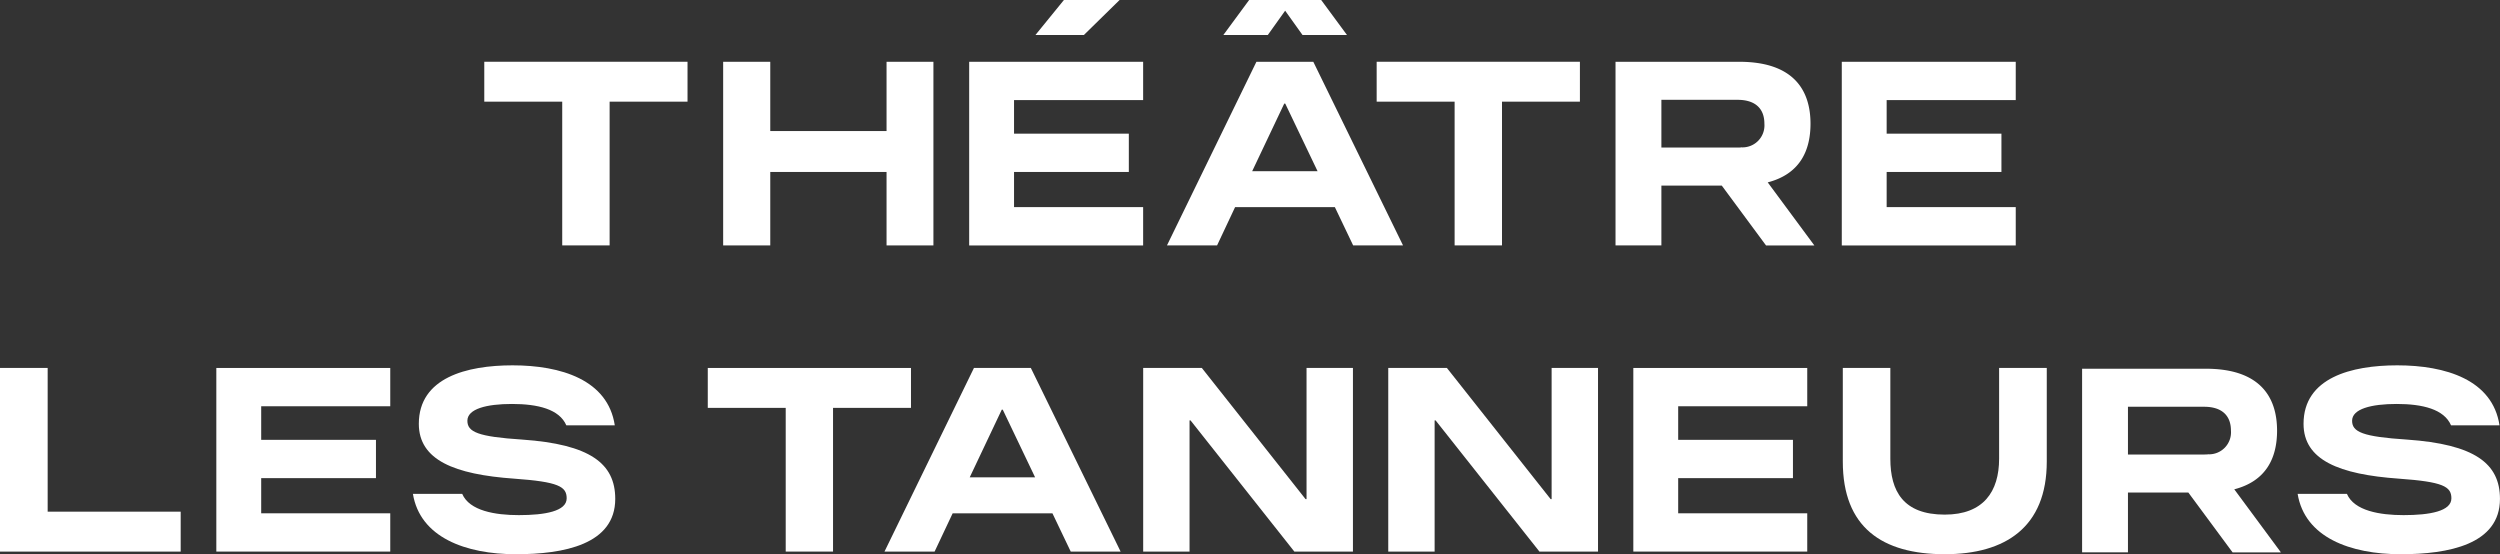
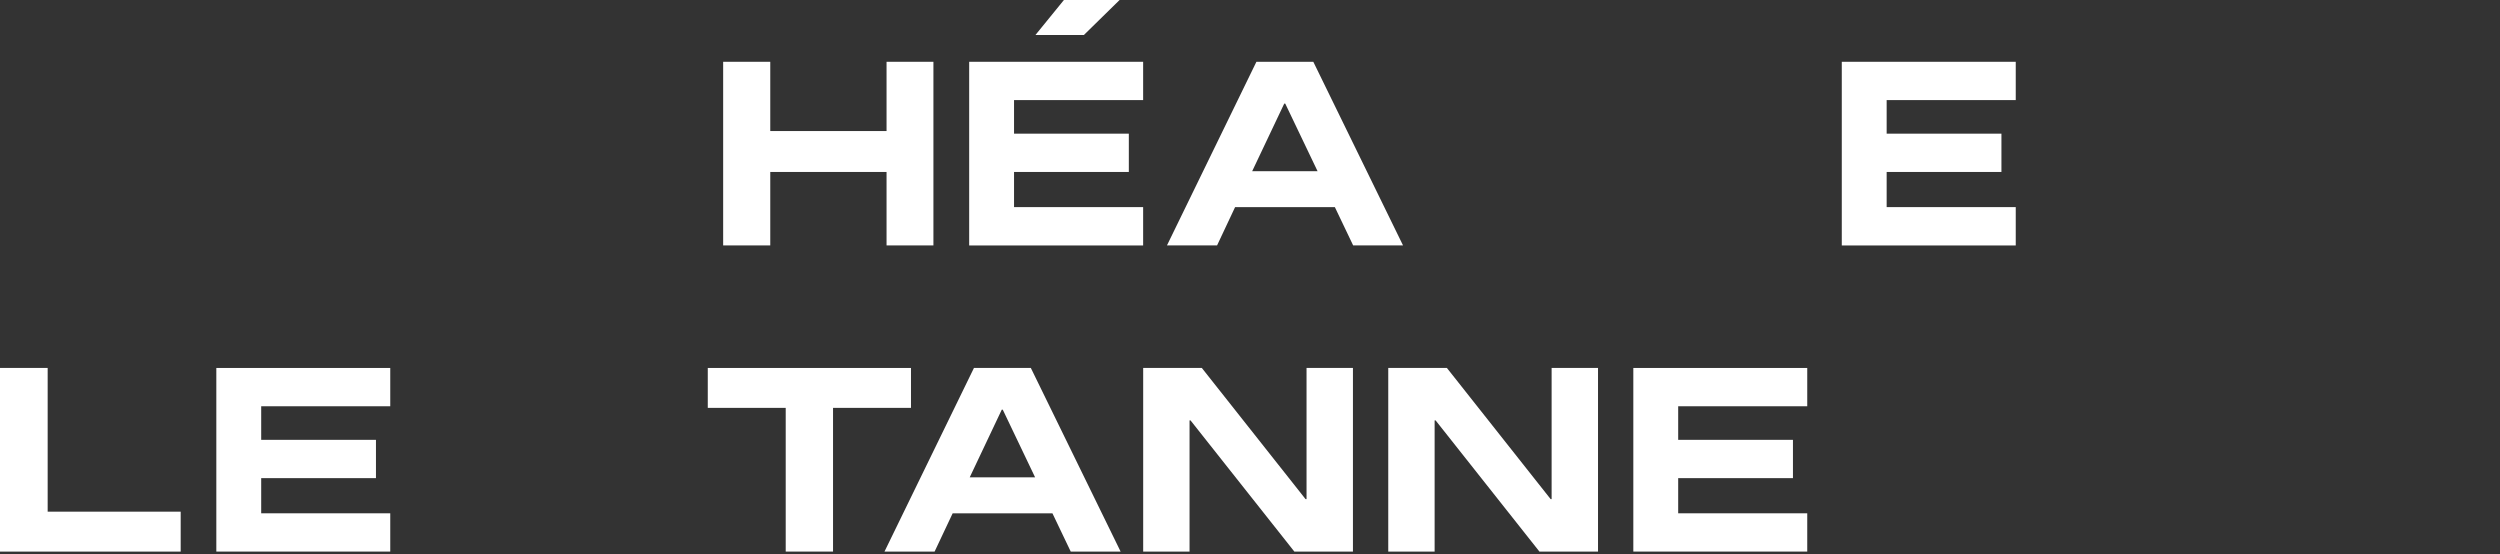
<svg xmlns="http://www.w3.org/2000/svg" width="225.531" height="49.997" viewBox="0 0 225.531 49.997">
  <rect x="0" y="0" width="225.531" height="49.997" fill="#333333" stroke="none" />
  <defs>
    <clipPath id="clip-path">
-       <path id="Tracé_10" data-name="Tracé 10" d="M0,14.257H225.531v-50H0Z" transform="translate(0 35.74)" fill="none" />
-     </clipPath>
+       </clipPath>
  </defs>
  <g id="Groupe_24" data-name="Groupe 24" transform="translate(0 35.74)">
    <g id="Groupe_1" data-name="Groupe 1" transform="translate(43.688 -30.166)">
-       <path id="Tracé_1" data-name="Tracé 1" d="M5.228,1.026H-1.8V13.993H-6.075V1.026h-7.032v-3.6H5.228Z" transform="translate(13.107 2.571)" fill="#fff" />
-     </g>
+       </g>
    <g id="Groupe_2" data-name="Groupe 2" transform="translate(65.238 -30.166)">
      <path id="Tracé_2" data-name="Tracé 2" d="M5.409,0V16.566H1.181V9.939H-9.309v6.627h-4.25V0h4.25V6.248H1.181V0Z" transform="translate(13.559)" fill="#fff" />
    </g>
    <g id="Groupe_3" data-name="Groupe 3" transform="translate(87.432 -30.166)">
      <path id="Tracé_3" data-name="Tracé 3" d="M1.154.985V4.014H11.509V7.469H1.154v3.171H12.8V14.1H-2.893V-2.47H12.8V.985Z" transform="translate(2.893 2.47)" fill="#fff" />
    </g>
    <g id="Groupe_4" data-name="Groupe 4" transform="translate(105.274 -30.166)">
      <path id="Tracé_4" data-name="Tracé 4" d="M4.319,3.739h-9L-6.307,7.194h-4.521l8.07-16.566H2.375L10.469,7.194H5.97ZM2.76.5l-2.917-6.1H-.248L-3.141.5Z" transform="translate(10.828 9.372)" fill="#fff" />
    </g>
    <g id="Groupe_5" data-name="Groupe 5" transform="translate(124.192 -30.166)">
-       <path id="Tracé_5" data-name="Tracé 5" d="M5.228,1.026H-1.8V13.993H-6.075V1.026h-7.032v-3.6H5.228Z" transform="translate(13.107 2.571)" fill="#fff" />
-     </g>
+       </g>
    <g id="Groupe_6" data-name="Groupe 6" transform="translate(166.152 -30.166)">
      <path id="Tracé_6" data-name="Tracé 6" d="M1.154.985V4.014H11.509V7.469H1.154v3.171H12.8V14.1H-2.893V-2.47H12.8V.985Z" transform="translate(2.893 2.47)" fill="#fff" />
    </g>
    <g id="Groupe_7" data-name="Groupe 7" transform="translate(93.408 -35.74)">
      <path id="Tracé_7" data-name="Tracé 7" d="M.733,0-1.838,3.159h4.37L5.755,0Z" transform="translate(1.838)" fill="#fff" />
    </g>
    <g id="Groupe_8" data-name="Groupe 8" transform="translate(110.36 -35.74)">
-       <path id="Tracé_8" data-name="Tracé 8" d="M.664,0-1.664,3.159H2.347L3.913.965,5.48,3.159H9.492L7.164,0Z" transform="translate(1.664)" fill="#fff" />
-     </g>
+       </g>
    <g id="Groupe_10" data-name="Groupe 10" transform="translate(0 -35.74)" clip-path="url(#clip-path)">
      <g id="Groupe_9" data-name="Groupe 9" transform="translate(145.74 5.574)">
        <path id="Tracé_9" data-name="Tracé 9" d="M1.18,3.185H6.629l3.992,5.4h4.36L10.772,2.893c2.854-.739,3.86-2.8,3.86-5.292,0-3.124-1.628-5.586-6.421-5.586H-2.958V8.581H1.18Zm0-7.739H8.053c1.56,0,2.419.758,2.419,2.154A1.983,1.983,0,0,1,8.439-.264l-.014-.02L8.4-.262c-.112.01-.225.015-.346.015H1.18Z" transform="translate(2.958 7.985)" fill="#fff" />
      </g>
    </g>
    <g id="Groupe_11" data-name="Groupe 11" transform="translate(0 -2.545)">
      <path id="Tracé_11" data-name="Tracé 11" d="M0,0V16.564H16.3v-3.6H4.3V0Z" fill="#fff" />
    </g>
    <g id="Groupe_12" data-name="Groupe 12" transform="translate(19.516 -2.545)">
      <path id="Tracé_12" data-name="Tracé 12" d="M0,0V16.564H15.69V13.111H4.047V9.939H14.4V6.484H4.047V3.455H15.69V0Z" fill="#fff" />
    </g>
    <g id="Groupe_14" data-name="Groupe 14" transform="translate(0 -35.74)" clip-path="url(#clip-path)">
      <g id="Groupe_13" data-name="Groupe 13" transform="translate(37.25 32.958)">
        <path id="Tracé_13" data-name="Tracé 13" d="M2.563,0C-1.575,0-5.892,1.112-5.892,5.277c0,3.266,3.21,4.567,8.613,4.947,3.98.284,4.725.709,4.725,1.775,0,1.16-1.944,1.514-4.318,1.514-2.121,0-4.449-.383-5.107-1.918H-6.425c.642,3.921,4.741,5.445,9.3,5.445,4.3,0,8.953-.876,8.953-4.993,0-3.2-2.283-4.923-8.388-5.349-4-.26-4.951-.685-4.951-1.7,0-1.065,1.718-1.514,4.025-1.514,2.332,0,4.272.471,4.9,1.926h4.372C11.166,1.3,6.919,0,2.563,0" transform="translate(6.425)" fill="#fff" />
      </g>
    </g>
    <g id="Groupe_15" data-name="Groupe 15" transform="translate(63.85 -2.545)">
      <path id="Tracé_15" data-name="Tracé 15" d="M0,0V3.6H7.031V16.564H11.3V3.6h7.032V0Z" fill="#fff" />
    </g>
    <g id="Groupe_16" data-name="Groupe 16" transform="translate(79.792 -2.545)">
      <path id="Tracé_16" data-name="Tracé 16" d="M2.3,0-5.77,16.564h4.521L.38,13.111h9l1.651,3.454h4.5L7.433,0Zm2.51,3.762H4.9L7.818,9.868h-5.9Z" transform="translate(5.77)" fill="#fff" />
    </g>
    <g id="Groupe_17" data-name="Groupe 17" transform="translate(103.129 -2.545)">
      <path id="Tracé_17" data-name="Tracé 17" d="M4.2,0V11.832H4.112L-5.246,0h-5.291V16.564h4.183V4.732h.09L3.1,16.564H8.386V0Z" transform="translate(10.537)" fill="#fff" />
    </g>
    <g id="Groupe_18" data-name="Groupe 18" transform="translate(125.238 -2.545)">
      <path id="Tracé_18" data-name="Tracé 18" d="M4.2,0V11.832H4.112L-5.246,0h-5.291V16.564h4.183V4.732h.09L3.1,16.564H8.386V0Z" transform="translate(10.537)" fill="#fff" />
    </g>
    <g id="Groupe_19" data-name="Groupe 19" transform="translate(147.346 -2.545)">
      <path id="Tracé_19" data-name="Tracé 19" d="M0,0V16.564H15.69V13.111H4.047V9.939H14.4V6.484H4.047V3.455H15.69V0Z" fill="#fff" />
    </g>
    <g id="Groupe_23" data-name="Groupe 23" transform="translate(0 -35.74)" clip-path="url(#clip-path)">
      <g id="Groupe_20" data-name="Groupe 20" transform="translate(166.236 33.195)">
        <path id="Tracé_20" data-name="Tracé 20" d="M1.225,0V8.188c0,2.935,1.176,5.042,4.906,5.042,3.5,0,4.906-2.083,4.906-5.042V0h4.3V8.448c0,5.916-3.731,8.354-9.2,8.354-5.674,0-9.2-2.438-9.2-8.354V0Z" transform="translate(3.071)" fill="#fff" />
      </g>
      <g id="Groupe_21" data-name="Groupe 21" transform="translate(187.831 33.264)">
        <path id="Tracé_21" data-name="Tracé 21" d="M1.18,3.185H6.628l3.992,5.4h4.36L10.772,2.893c2.854-.739,3.86-2.8,3.86-5.292,0-3.124-1.628-5.586-6.421-5.586H-2.957V8.581H1.18Zm0-7.739H8.052c1.56,0,2.419.758,2.419,2.154A1.983,1.983,0,0,1,8.438-.264l-.014-.02L8.4-.262c-.112.01-.225.015-.346.015H1.18Z" transform="translate(2.957 7.985)" fill="#fff" />
      </g>
      <g id="Groupe_22" data-name="Groupe 22" transform="translate(207.275 32.958)">
        <path id="Tracé_22" data-name="Tracé 22" d="M2.563,0C-1.575,0-5.892,1.112-5.892,5.277c0,3.266,3.21,4.567,8.613,4.947,3.98.284,4.725.709,4.725,1.775,0,1.16-1.944,1.514-4.318,1.514-2.121,0-4.449-.383-5.107-1.918H-6.425c.642,3.921,4.741,5.445,9.3,5.445,4.3,0,8.953-.876,8.953-4.993,0-3.2-2.283-4.923-8.388-5.349-4-.26-4.951-.685-4.951-1.7,0-1.065,1.718-1.514,4.025-1.514,2.332,0,4.272.471,4.9,1.926h4.372C11.166,1.3,6.919,0,2.563,0" transform="translate(6.425)" fill="#fff" />
      </g>
    </g>
  </g>
</svg>